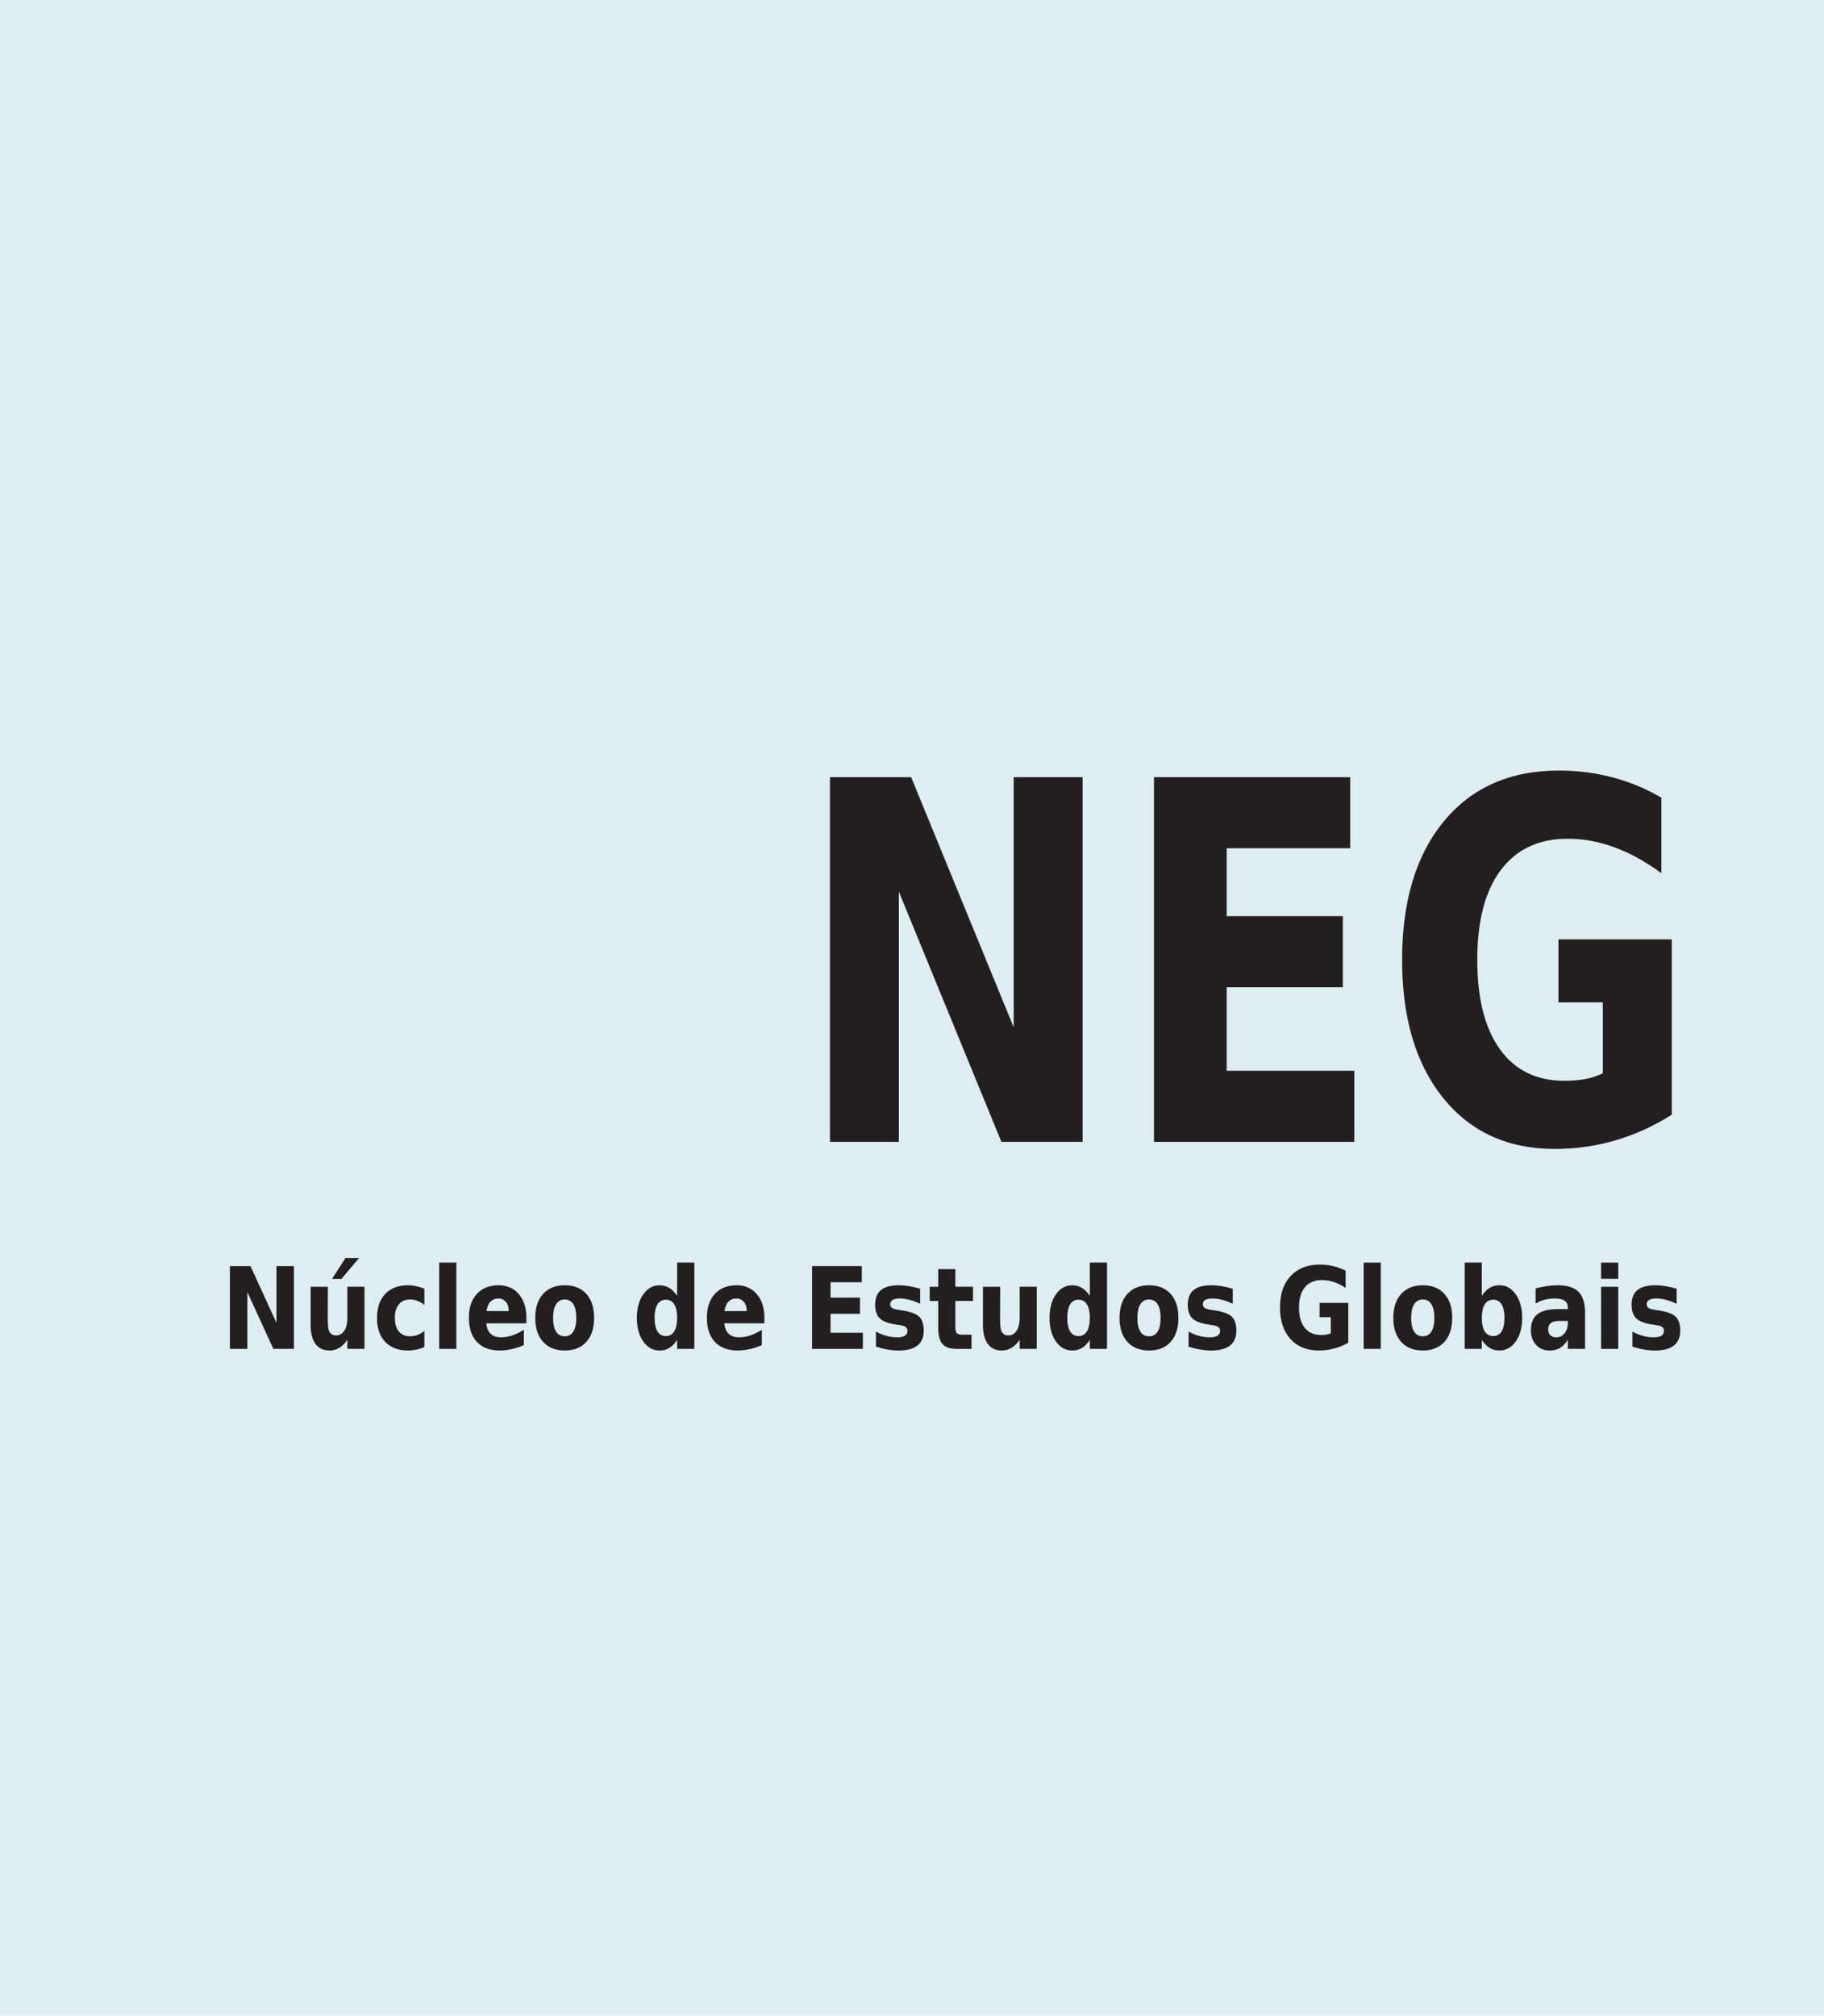
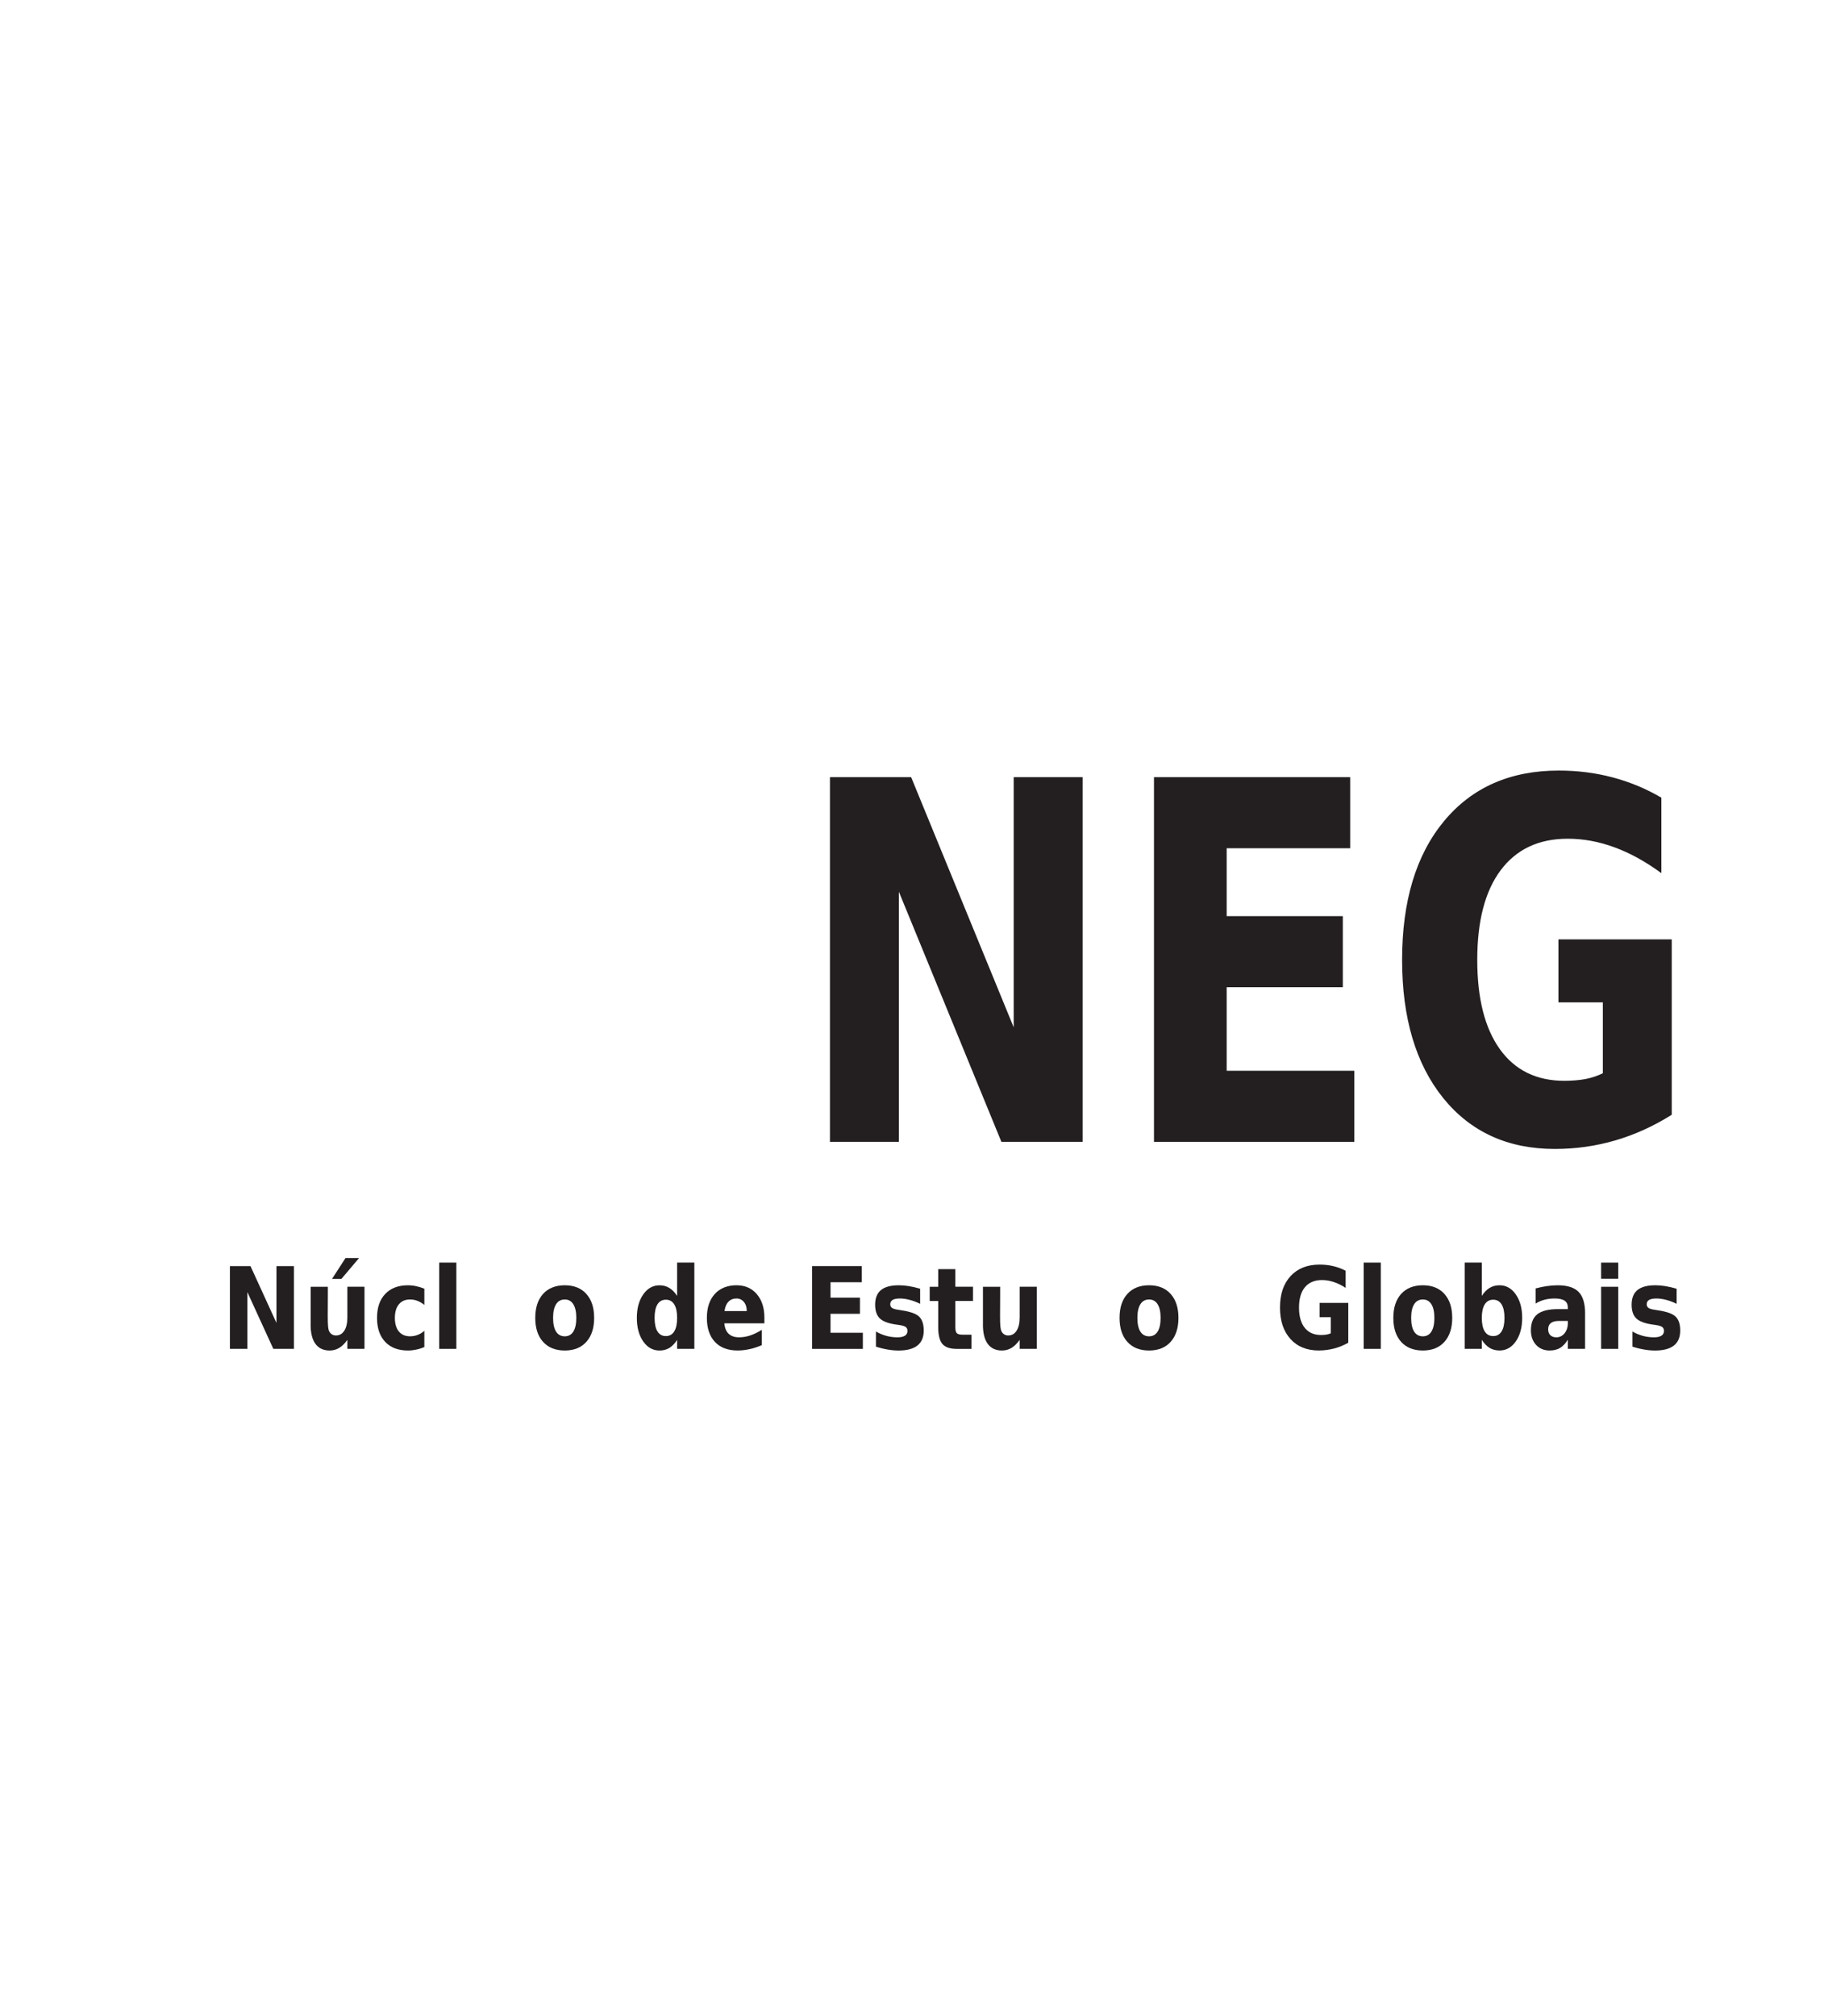
<svg xmlns="http://www.w3.org/2000/svg" xmlns:ns1="http://www.inkscape.org/namespaces/inkscape" xmlns:ns2="http://sodipodi.sourceforge.net/DTD/sodipodi-0.dtd" version="1.1" width="126.695px" height="140px" id="Camada_1" xml:space="preserve" ns1:version="0.91 r13725" ns2:docname="NEG.svg">
  <ns2:namedview pagecolor="#ffffff" bordercolor="#666666" borderopacity="1" objecttolerance="10" gridtolerance="10" guidetolerance="10" ns1:pageopacity="0" ns1:pageshadow="2" ns1:window-width="466" ns1:window-height="455" id="namedview12" showgrid="false" ns1:zoom="1.6857143" ns1:cx="63.347473" ns1:cy="70" ns1:window-x="0" ns1:window-y="327" ns1:window-maximized="0" ns1:current-layer="Camada_1" />
  <defs id="defs83" />
-   <path style="fill:#ddedf1;fill-rule:evenodd" d="m 0,0 126.695,0 0,140 L 0,140 Z" id="rect3" />
  <g transform="scale(0.879,1.137)" style="font-style:normal;font-variant:normal;font-weight:normal;font-stretch:normal;font-size:33.055px;line-height:125%;font-family:'Bitstream Vera Sans';-inkscape-font-specification:'Bitstream Vera Sans';text-align:start;letter-spacing:0px;word-spacing:0px;text-anchor:start;fill:#231f20;fill-opacity:1;stroke:none" id="text0">
    <path d="m 65.584,47.475 6.416,0 8.103,15.28 0,-15.28 5.446,0 0,22.278 -6.416,0 -8.103,-15.28 0,15.28 -5.446,0 0,-22.278 z" style="font-weight:bold;font-size:30.56px;-inkscape-font-specification:'Bitstream Vera Sans Bold';text-align:start;text-anchor:start;fill:#231f20;fill-opacity:1" id="path16" />
    <path d="m 91.19,47.475 15.504,0 0,4.342 -9.759,0 0,4.148 9.177,0 0,4.342 -9.177,0 0,5.103 10.087,0 0,4.342 -15.832,0 0,-22.278 z" style="font-weight:bold;font-size:30.56px;-inkscape-font-specification:'Bitstream Vera Sans Bold';text-align:start;text-anchor:start;fill:#231f20;fill-opacity:1" id="path18" />
    <path d="m 132.105,68.097 q -2.149,1.045 -4.462,1.567 -2.313,0.522 -4.775,0.522 -5.566,0 -8.819,-3.104 -3.253,-3.119 -3.253,-8.446 0,-5.387 3.313,-8.476 3.313,-3.089 9.072,-3.089 2.223,0 4.253,0.418 2.044,0.418 3.85,1.239 l 0,4.611 q -1.865,-1.059 -3.716,-1.582 -1.835,-0.522 -3.686,-0.522 -3.432,0 -5.297,1.925 -1.85,1.91 -1.85,5.476 0,3.536 1.791,5.461 1.791,1.925 5.088,1.925 0.895,0 1.656,-0.104 0.776,-0.119 1.388,-0.358 l 0,-4.327 -3.507,0 0,-3.85 8.953,0 0,10.714 z" style="font-weight:bold;font-size:30.56px;-inkscape-font-specification:'Bitstream Vera Sans Bold';text-align:start;text-anchor:start;fill:#231f20;fill-opacity:1" id="path20" />
  </g>
  <g transform="scale(0.929,1.077)" style="font-style:normal;font-variant:normal;font-weight:normal;font-stretch:normal;font-size:13.498px;line-height:125%;font-family:'Bitstream Vera Sans';-inkscape-font-specification:'Bitstream Vera Sans';text-align:start;letter-spacing:0px;word-spacing:0px;text-anchor:start;fill:#231f20;fill-opacity:1;stroke:none" id="text1">
    <path d="m 17.19,81.651 1.538,0 1.942,3.662 0,-3.662 1.305,0 0,5.339 -1.538,0 -1.942,-3.662 0,3.662 -1.305,0 0,-5.339 z" style="font-weight:bold;font-size:7.324px;-inkscape-font-specification:'Bitstream Vera Sans Bold';text-align:start;text-anchor:start;fill:#231f20;fill-opacity:1" id="path23" />
    <path d="m 23.227,85.431 0,-2.446 1.287,0 0,0.401 q 0,0.325 -0.004,0.819 -0.004,0.49 -0.004,0.654 0,0.483 0.025,0.697 0.025,0.211 0.086,0.308 0.079,0.125 0.204,0.193 0.129,0.068 0.293,0.068 0.401,0 0.629,-0.308 0.229,-0.308 0.229,-0.855 l 0,-1.978 1.28,0 0,4.005 -1.28,0 0,-0.579 q -0.29,0.35 -0.615,0.519 -0.322,0.165 -0.712,0.165 -0.694,0 -1.059,-0.426 -0.361,-0.426 -0.361,-1.237 z m 2.607,-4.299 1.012,0 -1.32,1.345 -0.701,0 1.008,-1.345 z" style="font-weight:bold;font-size:7.324px;-inkscape-font-specification:'Bitstream Vera Sans Bold';text-align:start;text-anchor:start;fill:#231f20;fill-opacity:1" id="path25" />
    <path d="m 31.728,83.11 0,1.044 q -0.261,-0.179 -0.526,-0.265 -0.261,-0.086 -0.544,-0.086 -0.536,0 -0.837,0.315 -0.297,0.311 -0.297,0.873 0,0.561 0.297,0.876 0.3,0.311 0.837,0.311 0.3,0 0.569,-0.089 0.272,-0.089 0.501,-0.265 l 0,1.048 q -0.3,0.111 -0.612,0.165 -0.308,0.057 -0.619,0.057 -1.084,0 -1.695,-0.554 -0.612,-0.558 -0.612,-1.548 0,-0.991 0.612,-1.545 0.612,-0.558 1.695,-0.558 0.315,0 0.619,0.057 0.308,0.054 0.612,0.165 z" style="font-weight:bold;font-size:7.324px;-inkscape-font-specification:'Bitstream Vera Sans Bold';text-align:start;text-anchor:start;fill:#231f20;fill-opacity:1" id="path27" />
    <path d="m 32.84,81.425 1.28,0 0,5.565 -1.28,0 0,-5.565 z" style="font-weight:bold;font-size:7.324px;-inkscape-font-specification:'Bitstream Vera Sans Bold';text-align:start;text-anchor:start;fill:#231f20;fill-opacity:1" id="path29" />
-     <path d="m 39.356,84.977 0,0.365 -2.993,0 q 0.046,0.451 0.325,0.676 0.279,0.225 0.78,0.225 0.404,0 0.826,-0.118 0.426,-0.122 0.873,-0.365 l 0,0.987 q -0.454,0.172 -0.908,0.257 -0.454,0.089 -0.908,0.089 -1.087,0 -1.692,-0.551 -0.601,-0.554 -0.601,-1.552 0,-0.98 0.59,-1.541 0.594,-0.561 1.631,-0.561 0.944,0 1.509,0.569 0.569,0.569 0.569,1.52 z m -1.316,-0.426 q 0,-0.365 -0.215,-0.586 -0.211,-0.225 -0.554,-0.225 -0.372,0 -0.604,0.211 -0.232,0.207 -0.29,0.601 l 1.663,0 z" style="font-weight:bold;font-size:7.324px;-inkscape-font-specification:'Bitstream Vera Sans Bold';text-align:start;text-anchor:start;fill:#231f20;fill-opacity:1" id="path31" />
    <path d="m 42.227,83.804 q -0.426,0 -0.651,0.308 -0.222,0.304 -0.222,0.88 0,0.576 0.222,0.883 0.225,0.304 0.651,0.304 0.418,0 0.64,-0.304 0.222,-0.308 0.222,-0.883 0,-0.576 -0.222,-0.88 -0.222,-0.308 -0.64,-0.308 z m 0,-0.916 q 1.034,0 1.613,0.558 0.583,0.558 0.583,1.545 0,0.987 -0.583,1.545 -0.579,0.558 -1.613,0.558 -1.037,0 -1.624,-0.558 -0.583,-0.558 -0.583,-1.545 0,-0.987 0.583,-1.545 0.586,-0.558 1.624,-0.558 z" style="font-weight:bold;font-size:7.324px;-inkscape-font-specification:'Bitstream Vera Sans Bold';text-align:start;text-anchor:start;fill:#231f20;fill-opacity:1" id="path33" />
    <path d="m 50.628,83.571 0,-2.146 1.287,0 0,5.565 -1.287,0 0,-0.579 q -0.265,0.354 -0.583,0.519 -0.318,0.165 -0.737,0.165 -0.74,0 -1.216,-0.586 -0.476,-0.59 -0.476,-1.516 0,-0.926 0.476,-1.513 0.476,-0.59 1.216,-0.59 0.415,0 0.733,0.168 0.322,0.165 0.586,0.515 z M 49.784,86.164 q 0.411,0 0.626,-0.3 0.218,-0.3 0.218,-0.873 0,-0.572 -0.218,-0.873 -0.215,-0.3 -0.626,-0.3 -0.408,0 -0.626,0.3 -0.215,0.3 -0.215,0.873 0,0.572 0.215,0.873 0.218,0.3 0.626,0.3 z" style="font-weight:bold;font-size:7.324px;-inkscape-font-specification:'Bitstream Vera Sans Bold';text-align:start;text-anchor:start;fill:#231f20;fill-opacity:1" id="path35" />
    <path d="m 57.151,84.977 0,0.365 -2.993,0 q 0.046,0.451 0.325,0.676 0.279,0.225 0.78,0.225 0.404,0 0.826,-0.118 0.426,-0.122 0.873,-0.365 l 0,0.987 q -0.454,0.172 -0.908,0.257 -0.454,0.089 -0.908,0.089 -1.087,0 -1.692,-0.551 -0.601,-0.554 -0.601,-1.552 0,-0.98 0.59,-1.541 0.594,-0.561 1.631,-0.561 0.944,0 1.509,0.569 0.569,0.569 0.569,1.52 z m -1.316,-0.426 q 0,-0.365 -0.215,-0.586 -0.211,-0.225 -0.554,-0.225 -0.372,0 -0.604,0.211 -0.232,0.207 -0.29,0.601 l 1.663,0 z" style="font-weight:bold;font-size:7.324px;-inkscape-font-specification:'Bitstream Vera Sans Bold';text-align:start;text-anchor:start;fill:#231f20;fill-opacity:1" id="path37" />
    <path d="m 60.72,81.651 3.716,0 0,1.041 -2.339,0 0,0.994 2.199,0 0,1.041 -2.199,0 0,1.223 2.417,0 0,1.041 -3.794,0 0,-5.339 z" style="font-weight:bold;font-size:7.324px;-inkscape-font-specification:'Bitstream Vera Sans Bold';text-align:start;text-anchor:start;fill:#231f20;fill-opacity:1" id="path39" />
    <path d="m 68.798,83.11 0,0.973 q -0.411,-0.172 -0.794,-0.257 -0.383,-0.086 -0.722,-0.086 -0.365,0 -0.544,0.093 -0.175,0.089 -0.175,0.279 0,0.154 0.132,0.236 0.136,0.082 0.483,0.122 l 0.225,0.032 q 0.983,0.125 1.323,0.411 0.34,0.286 0.34,0.898 0,0.64 -0.472,0.962 -0.472,0.322 -1.409,0.322 -0.397,0 -0.823,-0.064 -0.422,-0.061 -0.869,-0.186 l 0,-0.973 q 0.383,0.186 0.783,0.279 0.404,0.093 0.819,0.093 0.375,0 0.565,-0.104 0.19,-0.104 0.19,-0.308 0,-0.172 -0.132,-0.254 -0.129,-0.086 -0.519,-0.132 l -0.225,-0.029 q -0.855,-0.107 -1.198,-0.397 -0.343,-0.29 -0.343,-0.88 0,-0.637 0.436,-0.944 0.436,-0.308 1.337,-0.308 0.354,0 0.744,0.054 0.39,0.054 0.848,0.168 z" style="font-weight:bold;font-size:7.324px;-inkscape-font-specification:'Bitstream Vera Sans Bold';text-align:start;text-anchor:start;fill:#231f20;fill-opacity:1" id="path41" />
    <path d="m 71.43,81.847 0,1.137 1.32,0 0,0.916 -1.32,0 0,1.699 q 0,0.279 0.111,0.379 0.111,0.097 0.44,0.097 l 0.658,0 0,0.916 -1.098,0 q -0.758,0 -1.076,-0.315 -0.315,-0.318 -0.315,-1.076 l 0,-1.699 -0.637,0 0,-0.916 0.637,0 0,-1.137 1.28,0 z" style="font-weight:bold;font-size:7.324px;-inkscape-font-specification:'Bitstream Vera Sans Bold';text-align:start;text-anchor:start;fill:#231f20;fill-opacity:1" id="path43" />
    <path d="m 73.494,85.431 0,-2.446 1.287,0 0,0.401 q 0,0.325 -0.004,0.819 -0.004,0.49 -0.004,0.654 0,0.483 0.025,0.697 0.025,0.211 0.086,0.308 0.079,0.125 0.204,0.193 0.129,0.068 0.293,0.068 0.401,0 0.629,-0.308 0.229,-0.308 0.229,-0.855 l 0,-1.978 1.28,0 0,4.005 -1.28,0 0,-0.579 q -0.29,0.35 -0.615,0.519 -0.322,0.165 -0.712,0.165 -0.694,0 -1.059,-0.426 -0.361,-0.426 -0.361,-1.237 z" style="font-weight:bold;font-size:7.324px;-inkscape-font-specification:'Bitstream Vera Sans Bold';text-align:start;text-anchor:start;fill:#231f20;fill-opacity:1" id="path45" />
-     <path d="m 81.483,83.571 0,-2.146 1.287,0 0,5.565 -1.287,0 0,-0.579 q -0.265,0.354 -0.583,0.519 -0.318,0.165 -0.737,0.165 -0.74,0 -1.216,-0.586 -0.476,-0.59 -0.476,-1.516 0,-0.926 0.476,-1.513 0.476,-0.59 1.216,-0.59 0.415,0 0.733,0.168 0.322,0.165 0.586,0.515 z M 80.639,86.164 q 0.411,0 0.626,-0.3 0.218,-0.3 0.218,-0.873 0,-0.572 -0.218,-0.873 -0.215,-0.3 -0.626,-0.3 -0.408,0 -0.626,0.3 -0.215,0.3 -0.215,0.873 0,0.572 0.215,0.873 0.218,0.3 0.626,0.3 z" style="font-weight:bold;font-size:7.324px;-inkscape-font-specification:'Bitstream Vera Sans Bold';text-align:start;text-anchor:start;fill:#231f20;fill-opacity:1" id="path47" />
    <path d="m 85.914,83.804 q -0.426,0 -0.651,0.308 -0.222,0.304 -0.222,0.88 0,0.576 0.222,0.883 0.225,0.304 0.651,0.304 0.418,0 0.64,-0.304 0.222,-0.308 0.222,-0.883 0,-0.576 -0.222,-0.88 -0.222,-0.308 -0.64,-0.308 z m 0,-0.916 q 1.034,0 1.613,0.558 0.583,0.558 0.583,1.545 0,0.987 -0.583,1.545 -0.579,0.558 -1.613,0.558 -1.037,0 -1.624,-0.558 -0.583,-0.558 -0.583,-1.545 0,-0.987 0.583,-1.545 0.586,-0.558 1.624,-0.558 z" style="font-weight:bold;font-size:7.324px;-inkscape-font-specification:'Bitstream Vera Sans Bold';text-align:start;text-anchor:start;fill:#231f20;fill-opacity:1" id="path49" />
-     <path d="m 92.172,83.11 0,0.973 q -0.411,-0.172 -0.794,-0.257 -0.383,-0.086 -0.722,-0.086 -0.365,0 -0.544,0.093 -0.175,0.089 -0.175,0.279 0,0.154 0.132,0.236 0.136,0.082 0.483,0.122 l 0.225,0.032 q 0.983,0.125 1.323,0.411 0.34,0.286 0.34,0.898 0,0.64 -0.472,0.962 -0.472,0.322 -1.409,0.322 -0.397,0 -0.823,-0.064 -0.422,-0.061 -0.869,-0.186 l 0,-0.973 q 0.383,0.186 0.783,0.279 0.404,0.093 0.819,0.093 0.376,0 0.565,-0.104 0.19,-0.104 0.19,-0.308 0,-0.172 -0.132,-0.254 -0.129,-0.086 -0.519,-0.132 l -0.225,-0.029 q -0.855,-0.107 -1.198,-0.397 -0.343,-0.29 -0.343,-0.88 0,-0.637 0.436,-0.944 0.436,-0.308 1.337,-0.308 0.354,0 0.744,0.054 0.39,0.054 0.848,0.168 z" style="font-weight:bold;font-size:7.324px;-inkscape-font-specification:'Bitstream Vera Sans Bold';text-align:start;text-anchor:start;fill:#231f20;fill-opacity:1" id="path51" />
    <path d="m 100.809,86.593 q -0.515,0.25 -1.069,0.375 -0.554,0.125 -1.144,0.125 -1.334,0 -2.114,-0.744 -0.78,-0.747 -0.78,-2.024 0,-1.291 0.794,-2.031 0.794,-0.74 2.174,-0.74 0.533,0 1.019,0.1 0.49,0.1 0.923,0.297 l 0,1.105 q -0.447,-0.254 -0.89,-0.379 -0.44,-0.125 -0.883,-0.125 -0.823,0 -1.27,0.461 -0.443,0.458 -0.443,1.312 0,0.848 0.429,1.309 0.429,0.461 1.219,0.461 0.215,0 0.397,-0.025 0.186,-0.029 0.333,-0.086 l 0,-1.037 -0.84,0 0,-0.923 2.146,0 0,2.568 z" style="font-weight:bold;font-size:7.324px;-inkscape-font-specification:'Bitstream Vera Sans Bold';text-align:start;text-anchor:start;fill:#231f20;fill-opacity:1" id="path53" />
    <path d="m 101.96,81.425 1.28,0 0,5.565 -1.28,0 0,-5.565 z" style="font-weight:bold;font-size:7.324px;-inkscape-font-specification:'Bitstream Vera Sans Bold';text-align:start;text-anchor:start;fill:#231f20;fill-opacity:1" id="path55" />
    <path d="m 106.384,83.804 q -0.426,0 -0.651,0.308 -0.222,0.304 -0.222,0.88 0,0.576 0.222,0.883 0.225,0.304 0.651,0.304 0.418,0 0.64,-0.304 0.222,-0.308 0.222,-0.883 0,-0.576 -0.222,-0.88 -0.222,-0.308 -0.64,-0.308 z m 0,-0.916 q 1.034,0 1.613,0.558 0.583,0.558 0.583,1.545 0,0.987 -0.583,1.545 -0.579,0.558 -1.613,0.558 -1.037,0 -1.624,-0.558 -0.583,-0.558 -0.583,-1.545 0,-0.987 0.583,-1.545 0.587,-0.558 1.624,-0.558 z" style="font-weight:bold;font-size:7.324px;-inkscape-font-specification:'Bitstream Vera Sans Bold';text-align:start;text-anchor:start;fill:#231f20;fill-opacity:1" id="path57" />
    <path d="m 111.644,86.164 q 0.411,0 0.626,-0.3 0.218,-0.3 0.218,-0.873 0,-0.572 -0.218,-0.873 -0.215,-0.3 -0.626,-0.3 -0.411,0 -0.633,0.304 -0.218,0.3 -0.218,0.869 0,0.569 0.218,0.873 0.222,0.3 0.633,0.3 z m -0.851,-2.593 q 0.265,-0.35 0.586,-0.515 0.322,-0.168 0.74,-0.168 0.74,0 1.216,0.59 0.476,0.586 0.476,1.513 0,0.926 -0.476,1.516 -0.476,0.586 -1.216,0.586 -0.418,0 -0.74,-0.165 -0.322,-0.168 -0.586,-0.519 l 0,0.579 -1.28,0 0,-5.565 1.28,0 0,2.146 z" style="font-weight:bold;font-size:7.324px;-inkscape-font-specification:'Bitstream Vera Sans Bold';text-align:start;text-anchor:start;fill:#231f20;fill-opacity:1" id="path59" />
    <path d="m 116.558,85.188 q -0.401,0 -0.604,0.136 -0.2,0.136 -0.2,0.401 0,0.243 0.161,0.383 0.165,0.136 0.454,0.136 0.361,0 0.608,-0.257 0.247,-0.261 0.247,-0.651 l 0,-0.147 -0.665,0 z m 1.956,-0.483 0,2.285 -1.291,0 0,-0.594 q -0.257,0.365 -0.579,0.533 -0.322,0.165 -0.783,0.165 -0.622,0 -1.012,-0.361 -0.386,-0.365 -0.386,-0.944 0,-0.705 0.483,-1.034 0.486,-0.329 1.523,-0.329 l 0.755,0 0,-0.1 q 0,-0.304 -0.24,-0.443 -0.24,-0.143 -0.747,-0.143 -0.411,0 -0.765,0.082 -0.354,0.082 -0.658,0.247 l 0,-0.976 q 0.411,-0.1 0.826,-0.15 0.415,-0.054 0.83,-0.054 1.084,0 1.563,0.429 0.483,0.426 0.483,1.388 z" style="font-weight:bold;font-size:7.324px;-inkscape-font-specification:'Bitstream Vera Sans Bold';text-align:start;text-anchor:start;fill:#231f20;fill-opacity:1" id="path61" />
    <path d="m 119.712,82.985 1.28,0 0,4.005 -1.28,0 0,-4.005 z m 0,-1.559 1.28,0 0,1.044 -1.28,0 0,-1.044 z" style="font-weight:bold;font-size:7.324px;-inkscape-font-specification:'Bitstream Vera Sans Bold';text-align:start;text-anchor:start;fill:#231f20;fill-opacity:1" id="path63" />
    <path d="m 125.359,83.11 0,0.973 q -0.411,-0.172 -0.794,-0.257 -0.383,-0.086 -0.722,-0.086 -0.365,0 -0.544,0.093 -0.175,0.089 -0.175,0.279 0,0.154 0.132,0.236 0.136,0.082 0.483,0.122 l 0.225,0.032 q 0.983,0.125 1.323,0.411 0.34,0.286 0.34,0.898 0,0.64 -0.472,0.962 -0.472,0.322 -1.409,0.322 -0.397,0 -0.823,-0.064 -0.422,-0.061 -0.869,-0.186 l 0,-0.973 q 0.383,0.186 0.783,0.279 0.404,0.093 0.819,0.093 0.376,0 0.565,-0.104 0.19,-0.104 0.19,-0.308 0,-0.172 -0.132,-0.254 -0.129,-0.086 -0.519,-0.132 l -0.225,-0.029 q -0.855,-0.107 -1.198,-0.397 -0.343,-0.29 -0.343,-0.88 0,-0.637 0.436,-0.944 0.436,-0.308 1.337,-0.308 0.354,0 0.744,0.054 0.39,0.054 0.848,0.168 z" style="font-weight:bold;font-size:7.324px;-inkscape-font-specification:'Bitstream Vera Sans Bold';text-align:start;text-anchor:start;fill:#231f20;fill-opacity:1" id="path65" />
  </g>
  <g transform="scale(0.929,1.076)" style="font-style:normal;font-variant:normal;font-weight:normal;font-stretch:normal;font-size:13.487px;line-height:125%;font-family:'Bitstream Vera Sans';-inkscape-font-specification:'Bitstream Vera Sans';text-align:start;letter-spacing:0px;word-spacing:0px;text-anchor:start;fill:#231f20;fill-opacity:1;stroke:none" id="text2" />
</svg>